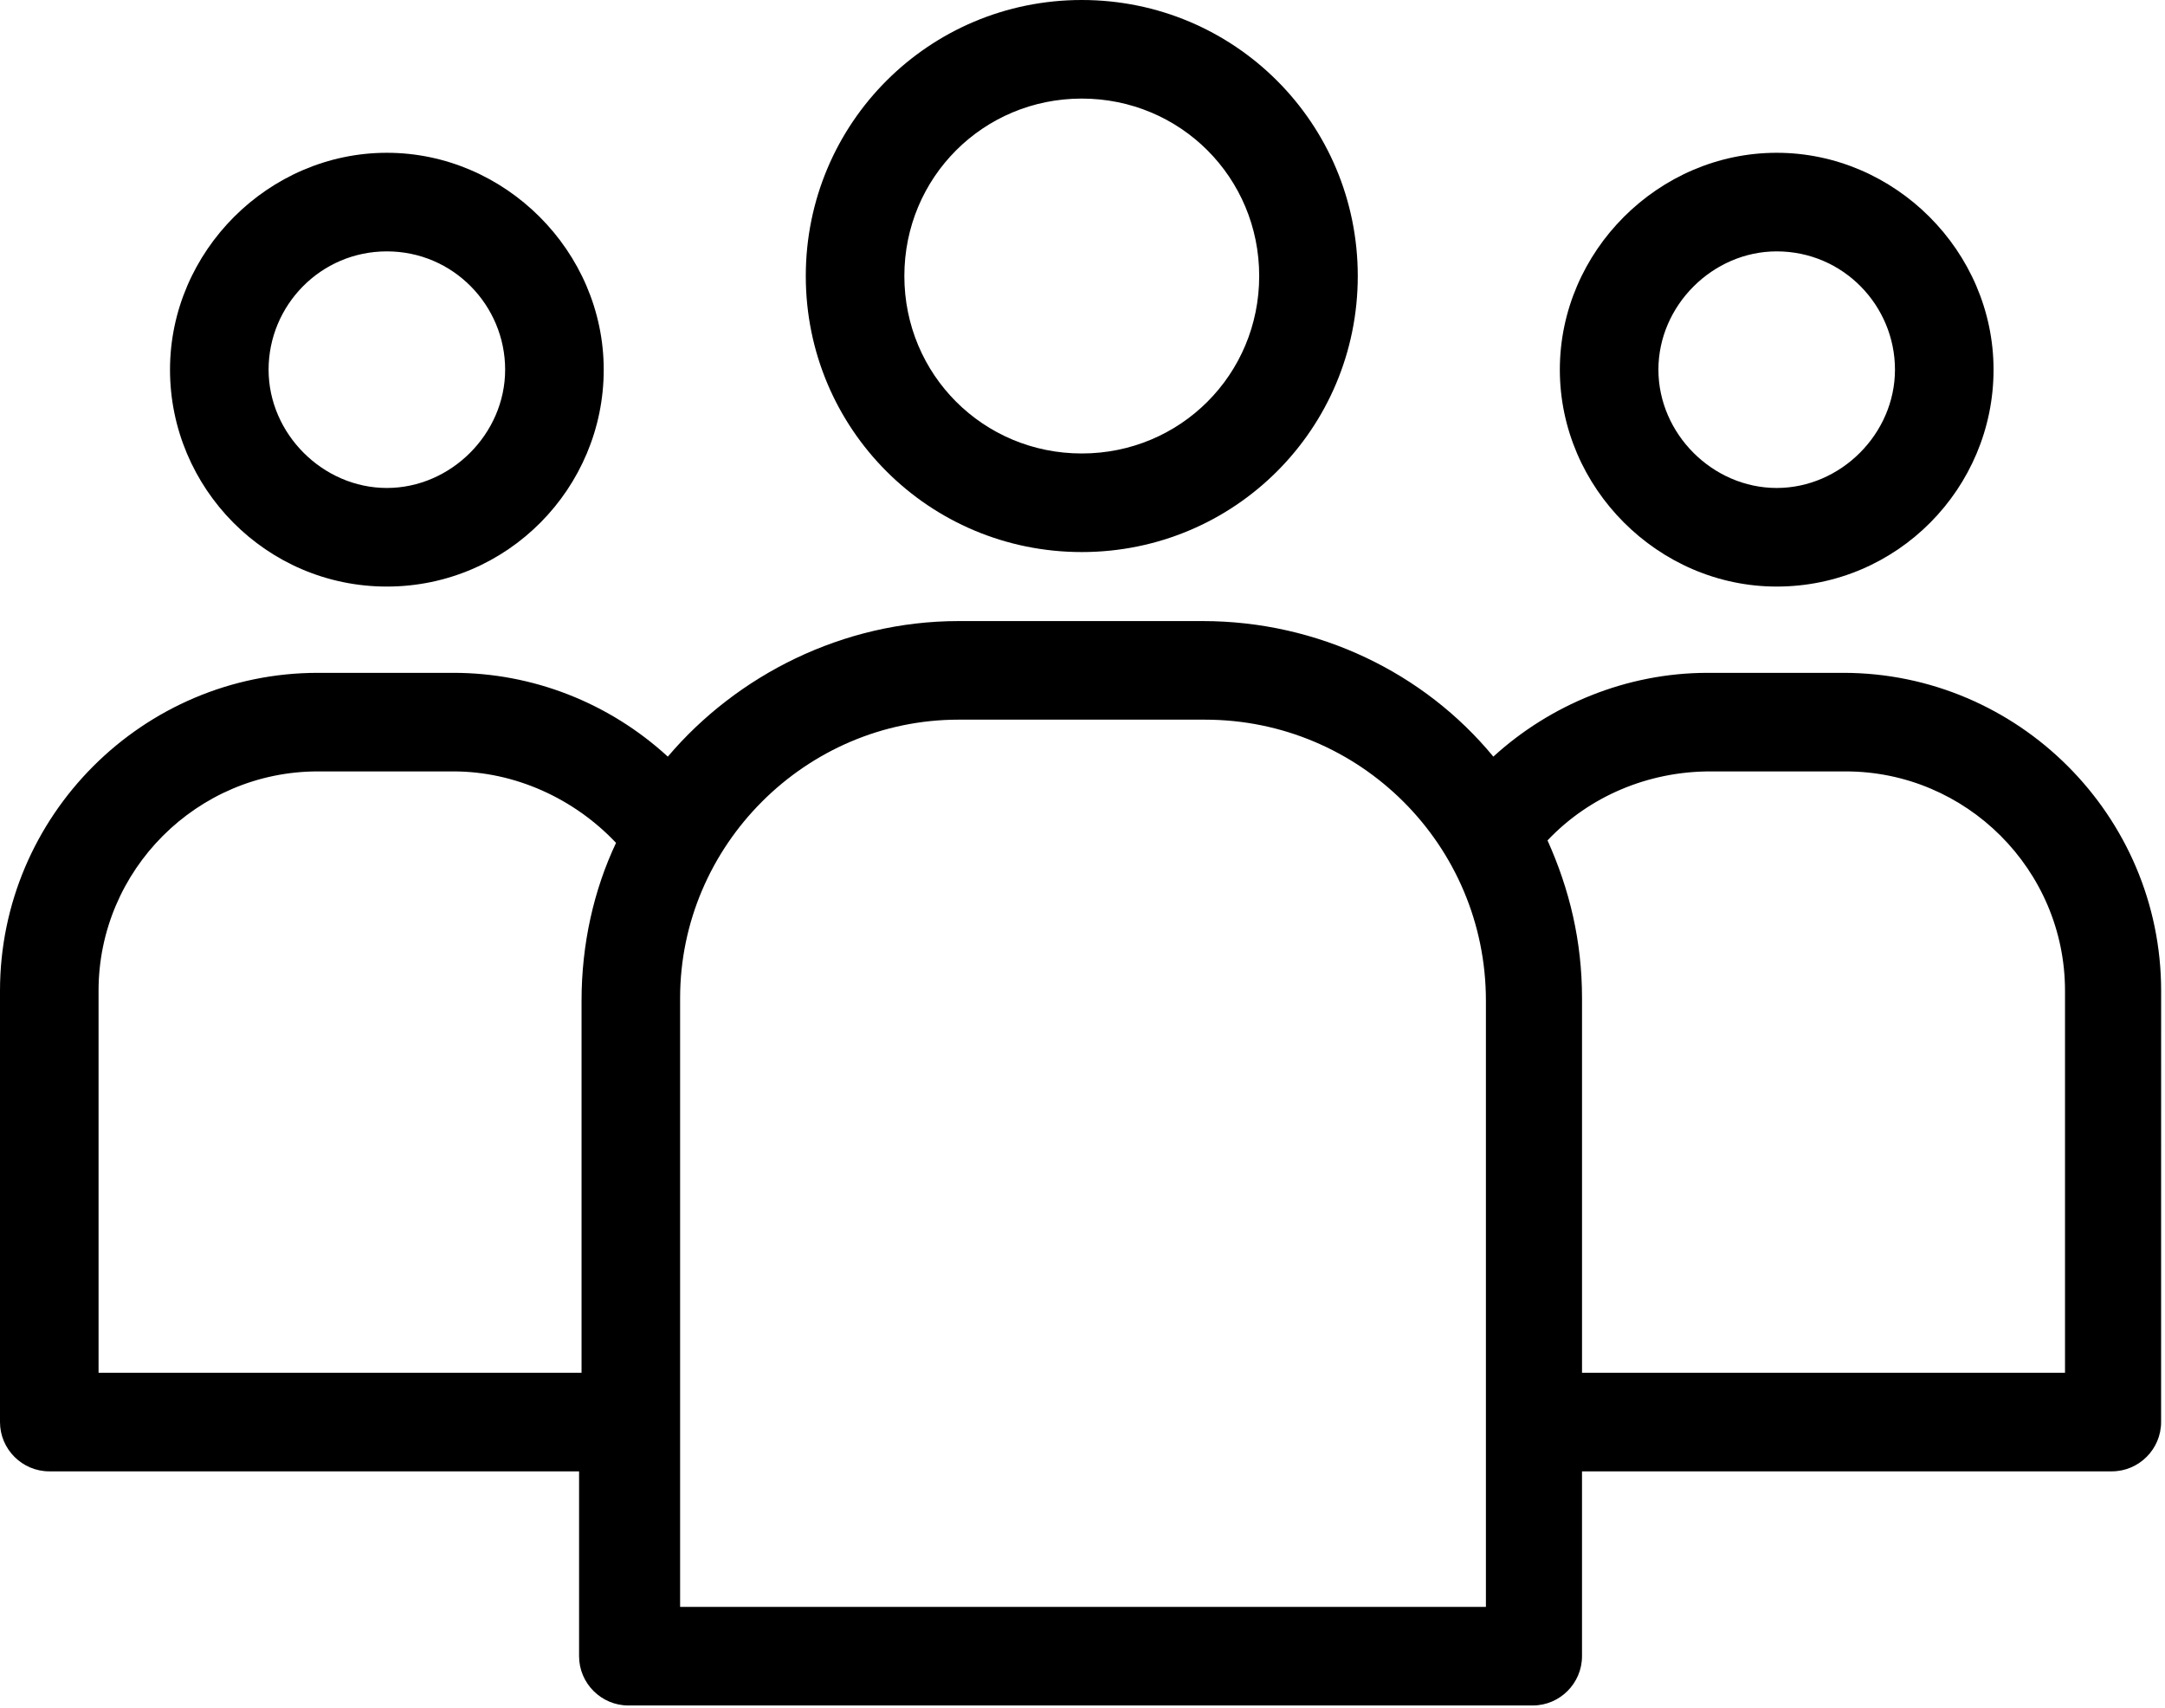
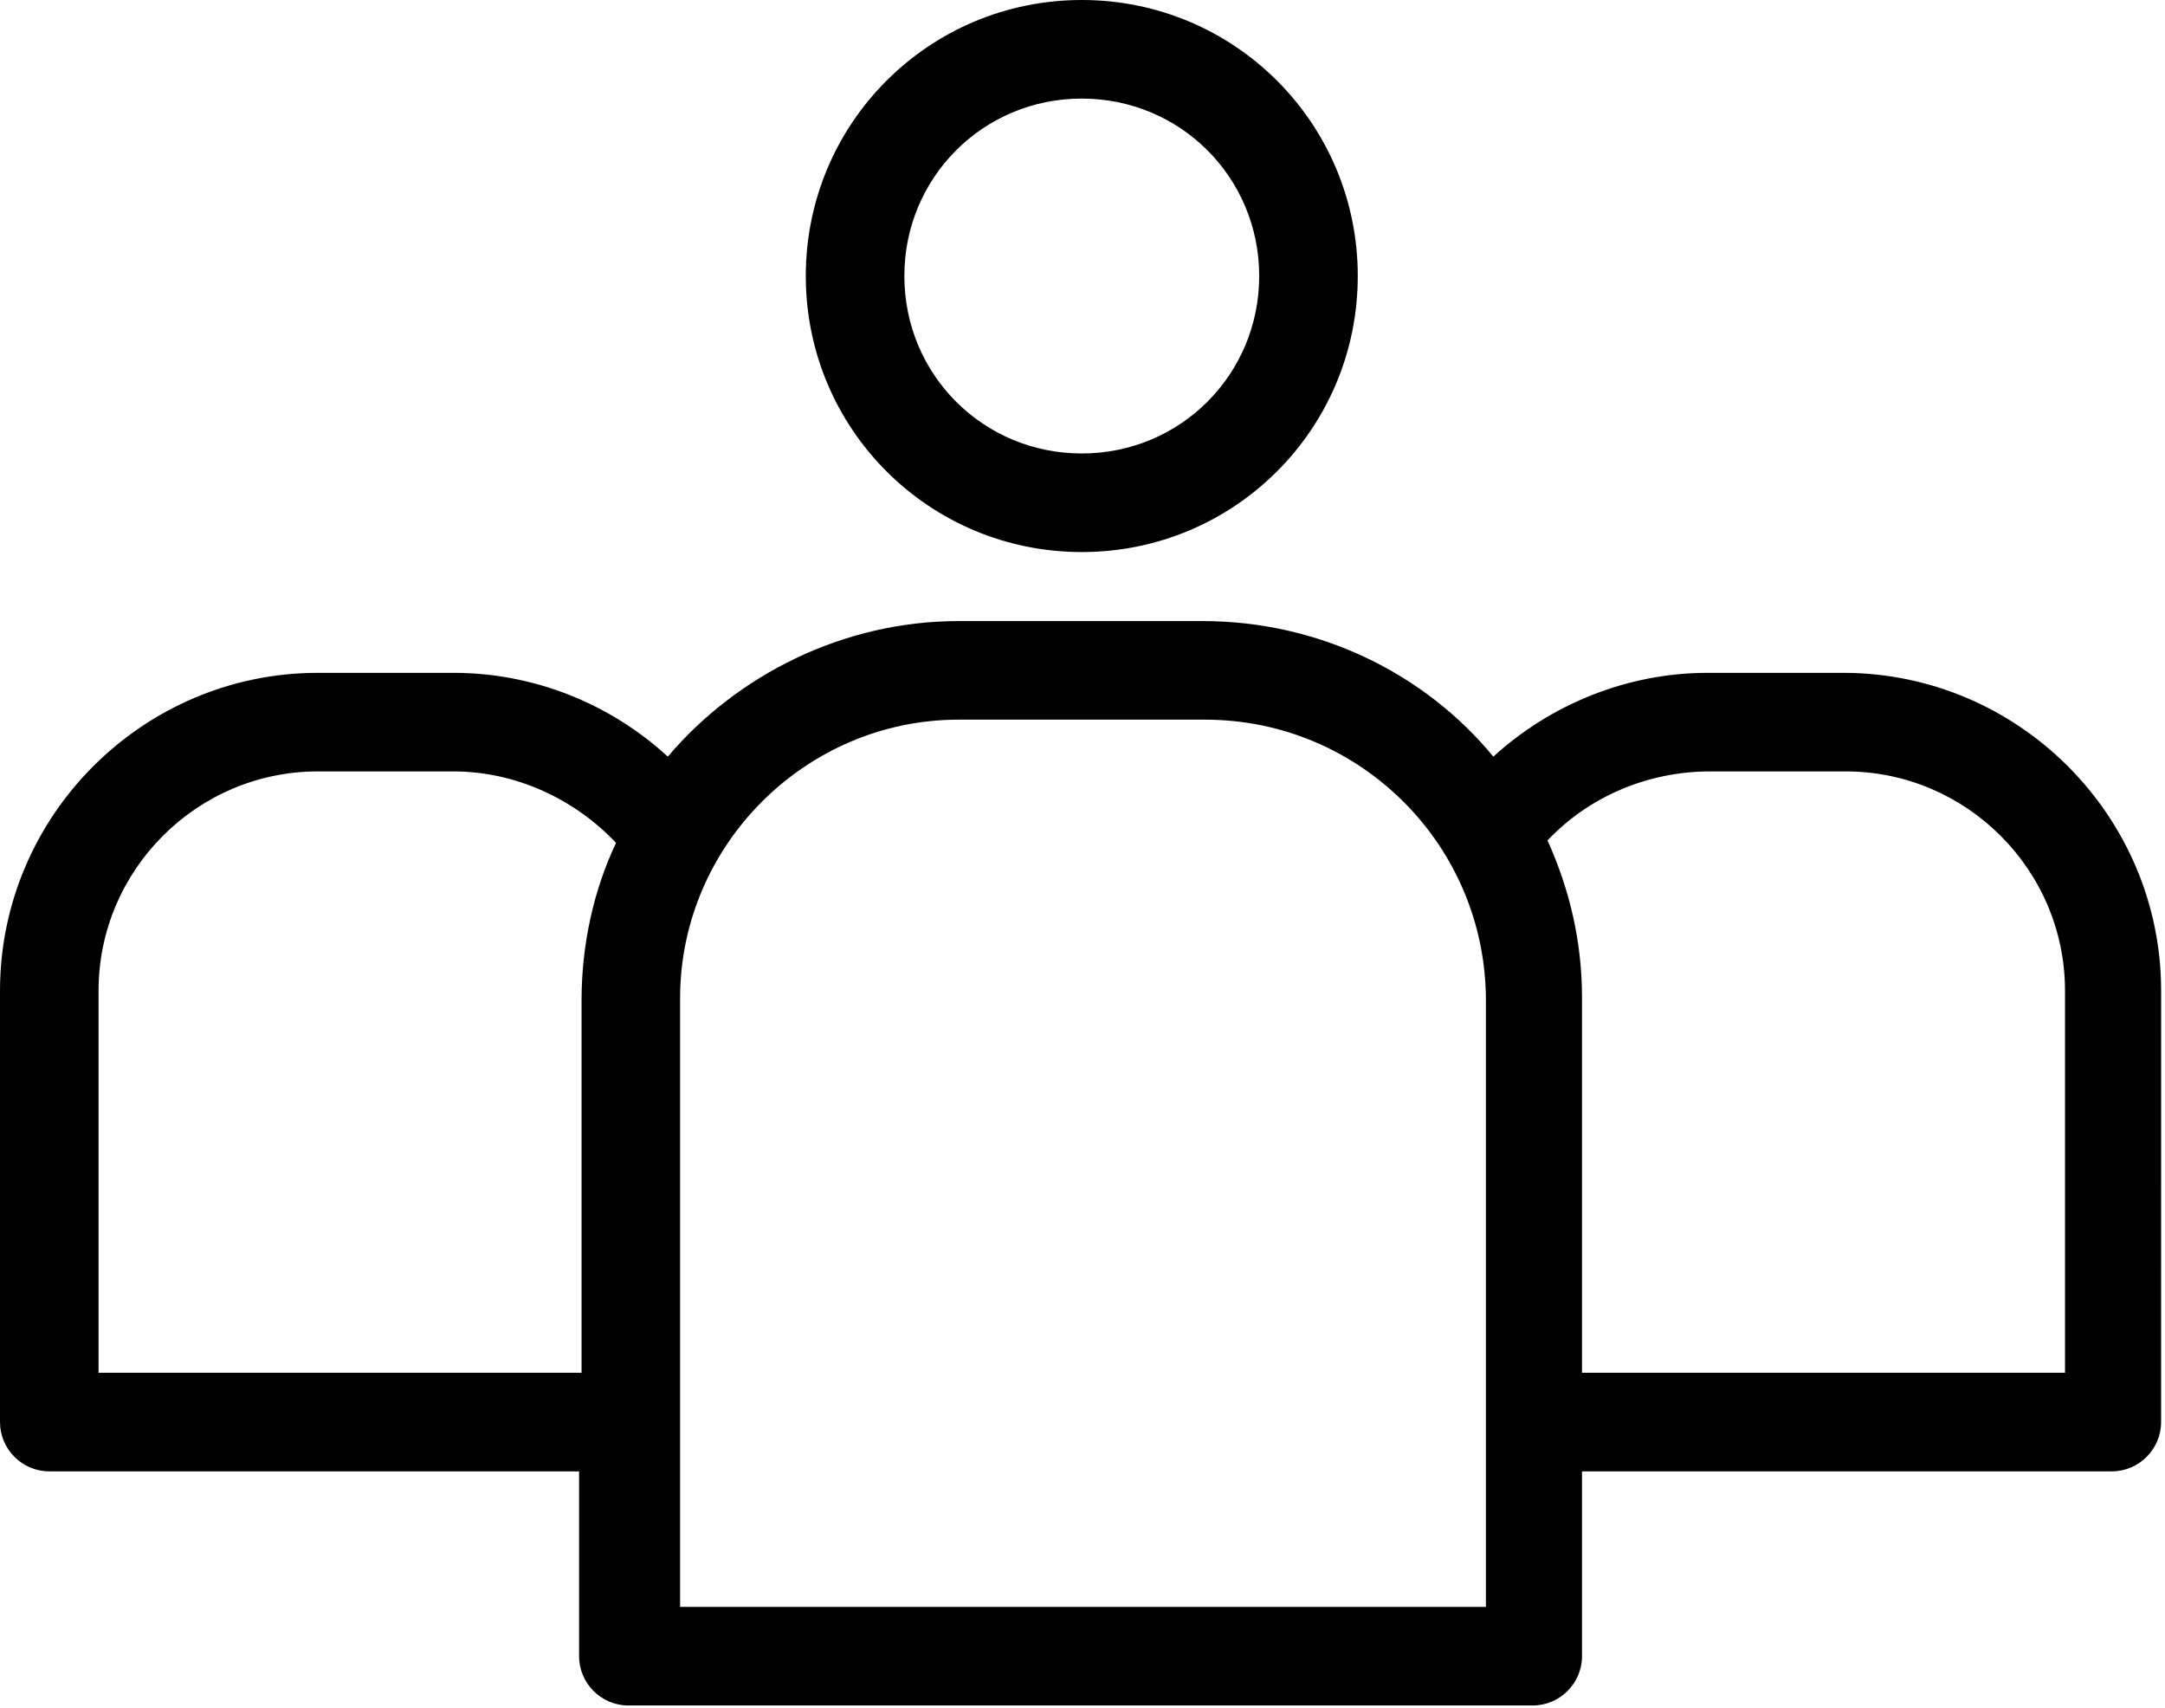
<svg xmlns="http://www.w3.org/2000/svg" width="492" height="388" viewBox="0 0 492 388" fill="none">
  <path d="M245.836 125.438C280.555 125.438 308.555 97.438 308.555 62.719C308.555 28 280.555 0 245.836 0C211.117 0 183.117 28 183.117 62.719C183.117 97.438 211.117 125.438 245.836 125.438ZM245.836 22.398C268.234 22.398 286.156 40.32 286.156 62.718C286.156 85.116 268.234 103.038 245.836 103.038C223.438 103.038 205.516 85.116 205.516 62.718C205.516 40.316 223.438 22.398 245.836 22.398V22.398Z" fill="black" />
  <path d="M11.196 334.318H131.596V376.318C131.596 382.478 136.635 387.517 142.795 387.517H348.315C354.475 387.517 359.514 382.478 359.514 376.318V334.318H479.914C486.074 334.318 491.113 329.279 491.113 323.119L491.121 225.119C491.121 185.357 458.641 152.881 418.883 152.881H388.082C369.602 152.881 352.242 160.162 339.363 171.92C323.683 152.881 299.601 141.119 273.285 141.119H217.84C191.52 141.119 167.442 153.439 151.762 171.92C138.321 159.6 120.961 152.881 103.043 152.881H72.238C32.476 152.881 0 185.361 0 225.119V323.119C0 329.279 5.039 334.318 11.199 334.318H11.196ZM388.636 175.278H419.437C446.878 175.278 469.277 197.676 469.277 225.118V311.919H359.517V226.798C359.517 213.919 356.716 202.157 351.677 190.958C361.197 180.88 374.638 175.278 388.638 175.278H388.636ZM217.836 163.52H273.836C309.117 163.52 337.676 192.079 337.676 227.36V365.12L154.556 365.116V226.796C154.556 192.077 183.118 163.519 217.837 163.519L217.836 163.52ZM22.396 225.118C22.396 197.677 44.794 175.278 72.236 175.278H103.037C117.037 175.278 130.478 181.438 139.998 191.516C134.959 202.157 132.158 214.477 132.158 227.356V311.915L22.398 311.919L22.396 225.118Z" fill="black" />
-   <path d="M87.916 133.278C115.357 133.278 137.197 110.88 137.197 83.997C137.197 57.118 114.799 34.716 87.916 34.716C61.037 34.716 38.635 57.114 38.635 83.997C38.639 110.88 60.479 133.278 87.916 133.278ZM87.916 57.118C103.037 57.118 114.795 69.438 114.795 83.997C114.795 98.556 102.475 110.876 87.916 110.876C73.357 110.876 61.037 98.556 61.037 83.997C61.037 69.438 72.799 57.118 87.916 57.118Z" fill="black" />
-   <path d="M403.756 133.278C431.197 133.278 453.037 110.88 453.037 83.997C453.037 57.118 430.639 34.716 403.756 34.716C376.877 34.716 354.475 57.114 354.475 83.997C354.475 110.88 376.873 133.278 403.756 133.278ZM403.756 57.118C418.877 57.118 430.635 69.438 430.635 83.997C430.635 98.556 418.315 110.876 403.756 110.876C389.197 110.876 376.877 98.556 376.877 83.997C376.873 69.438 389.193 57.118 403.756 57.118V57.118Z" fill="black" />
</svg>